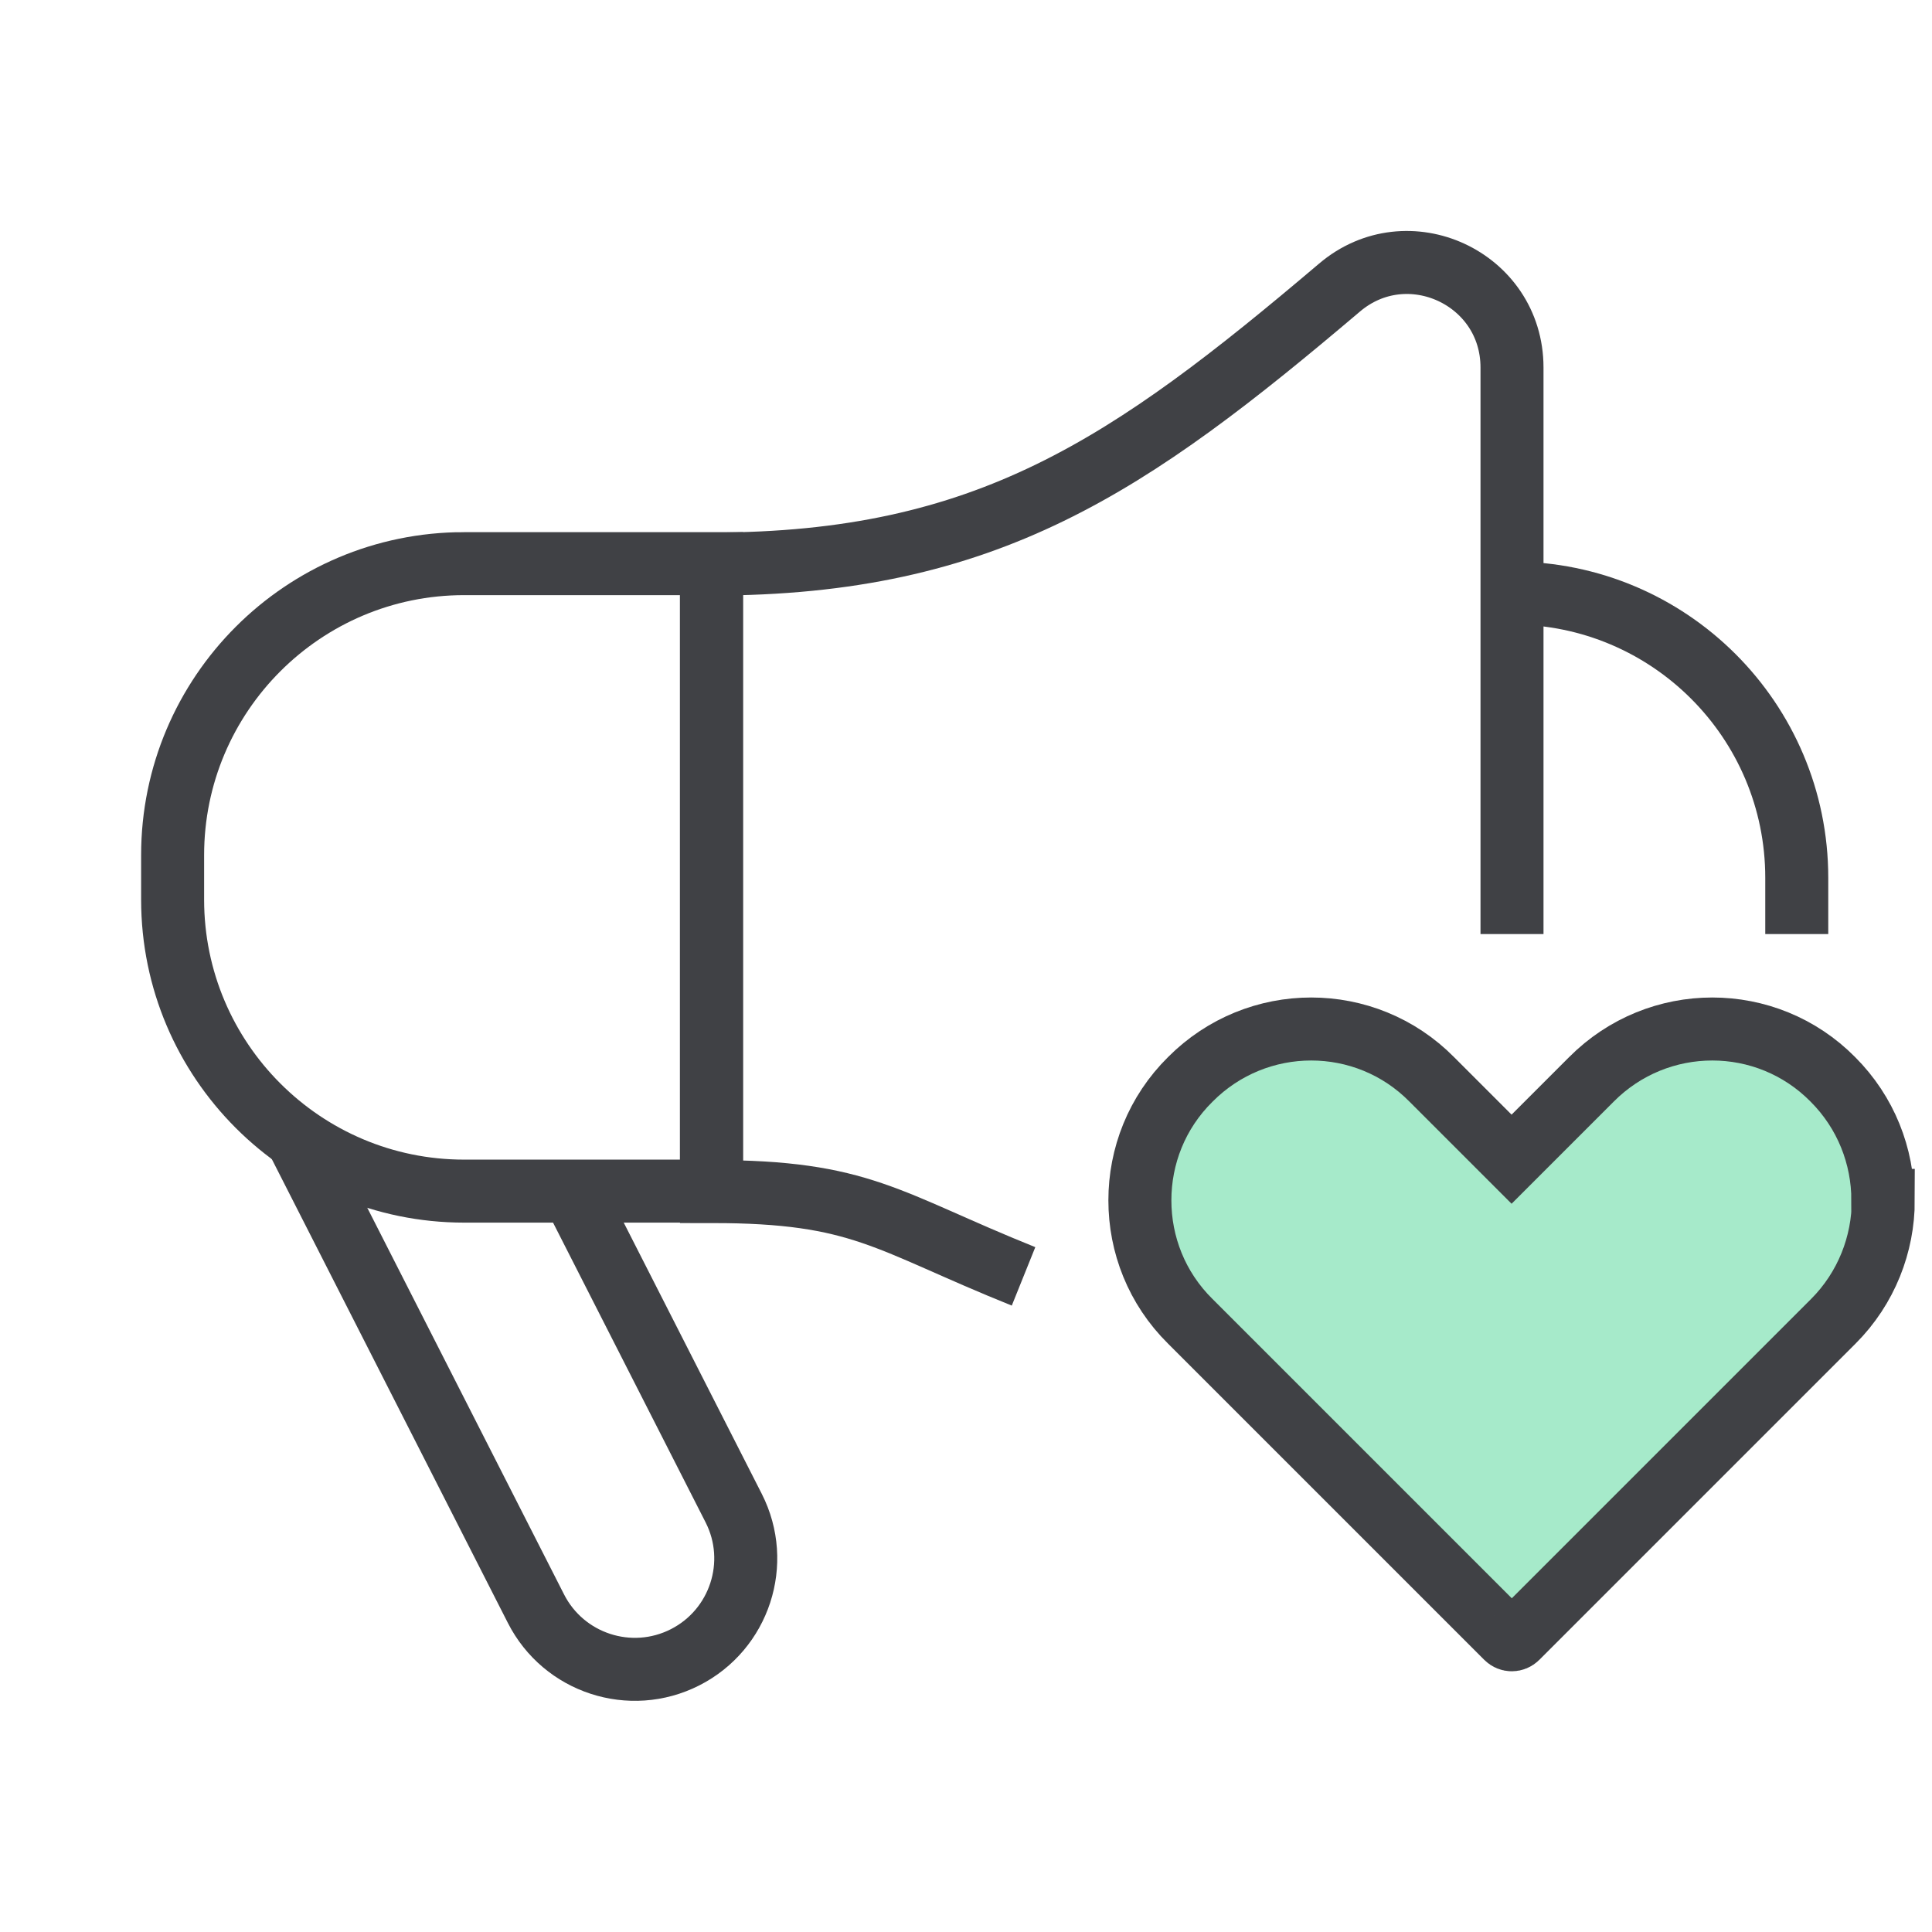
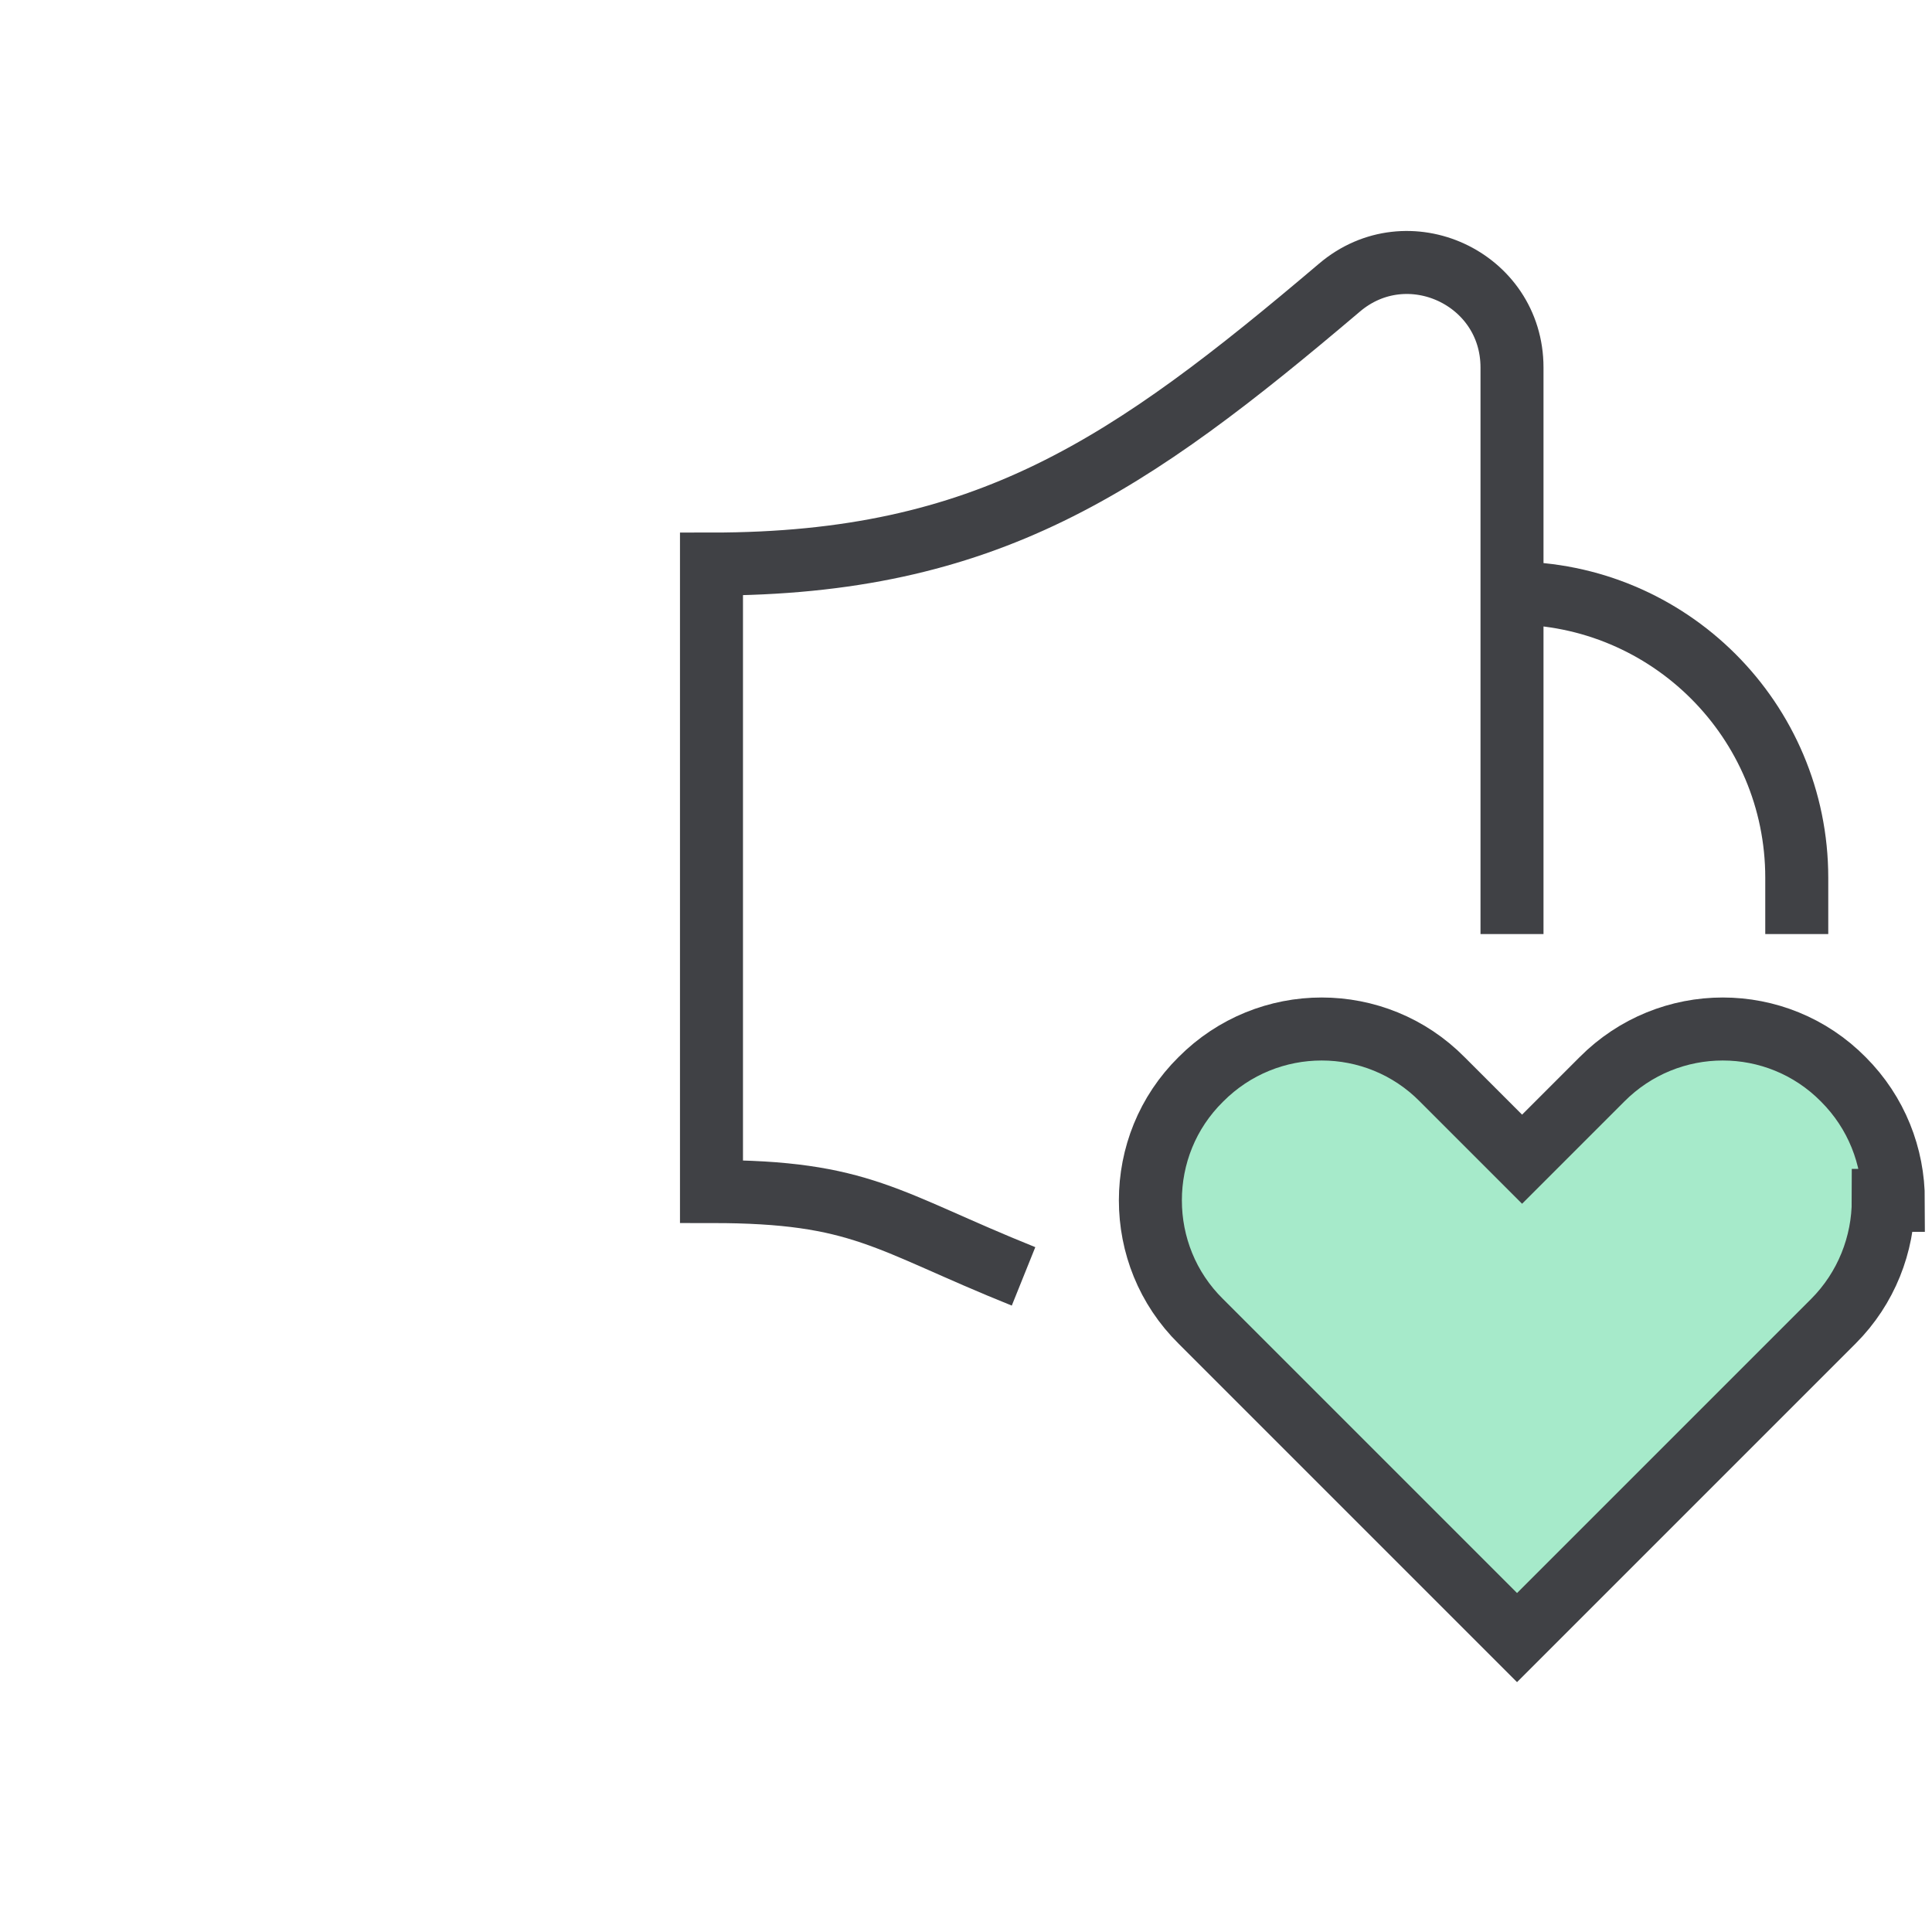
<svg xmlns="http://www.w3.org/2000/svg" id="Layer_1" data-name="Layer 1" viewBox="0 0 46 46">
  <defs>
    <style>
      .cls-1 {
        fill: none;
      }

      .cls-1, .cls-2 {
        stroke: #404145;
        stroke-miterlimit: 10;
        stroke-width: 1.5px;
      }

      .cls-2 {
        fill: #a6eaca;
      }
    </style>
  </defs>
-   <path class="cls-1" d="M11.05,13.42h5.89v14.94h-5.89c-3.83,0-6.94-3.11-6.94-6.94v-1.06c0-3.83,3.11-6.94,6.94-6.94Z" />
  <path class="cls-1" d="M36,22.24v-13.49c0-2.13-2.49-3.28-4.11-1.9h0c-5,4.24-8.39,6.58-14.95,6.58h0v14.94h0c3.58,0,4.15.7,7.43,2.02" />
-   <path class="cls-1" d="M13.48,28.07l3.99,7.84c.66,1.3.14,2.89-1.16,3.55h0c-1.3.66-2.89.14-3.55-1.16l-5.7-11.2" />
  <path class="cls-1" d="M36,14.12c3.74,0,6.78,3.03,6.78,6.78v1.34" />
-   <path class="cls-2" d="M44.84,28.58c0,1.04-.4,2.09-1.19,2.88l-1.9,1.9-5.63,5.63c-.07.07-.18.07-.25,0l-7.53-7.53c-.8-.79-1.2-1.83-1.2-2.88s.4-2.09,1.2-2.88c1.59-1.6,4.17-1.6,5.75,0l1.9,1.9,1.9-1.9c1.59-1.6,4.17-1.6,5.75,0,.79.79,1.19,1.83,1.19,2.88Z" />
+   <path class="cls-2" d="M44.84,28.58c0,1.04-.4,2.09-1.19,2.88l-1.9,1.9-5.63,5.63l-7.53-7.53c-.8-.79-1.2-1.83-1.2-2.88s.4-2.09,1.2-2.88c1.59-1.6,4.17-1.6,5.75,0l1.9,1.9,1.9-1.9c1.59-1.6,4.17-1.6,5.75,0,.79.79,1.19,1.83,1.19,2.88Z" />
</svg>